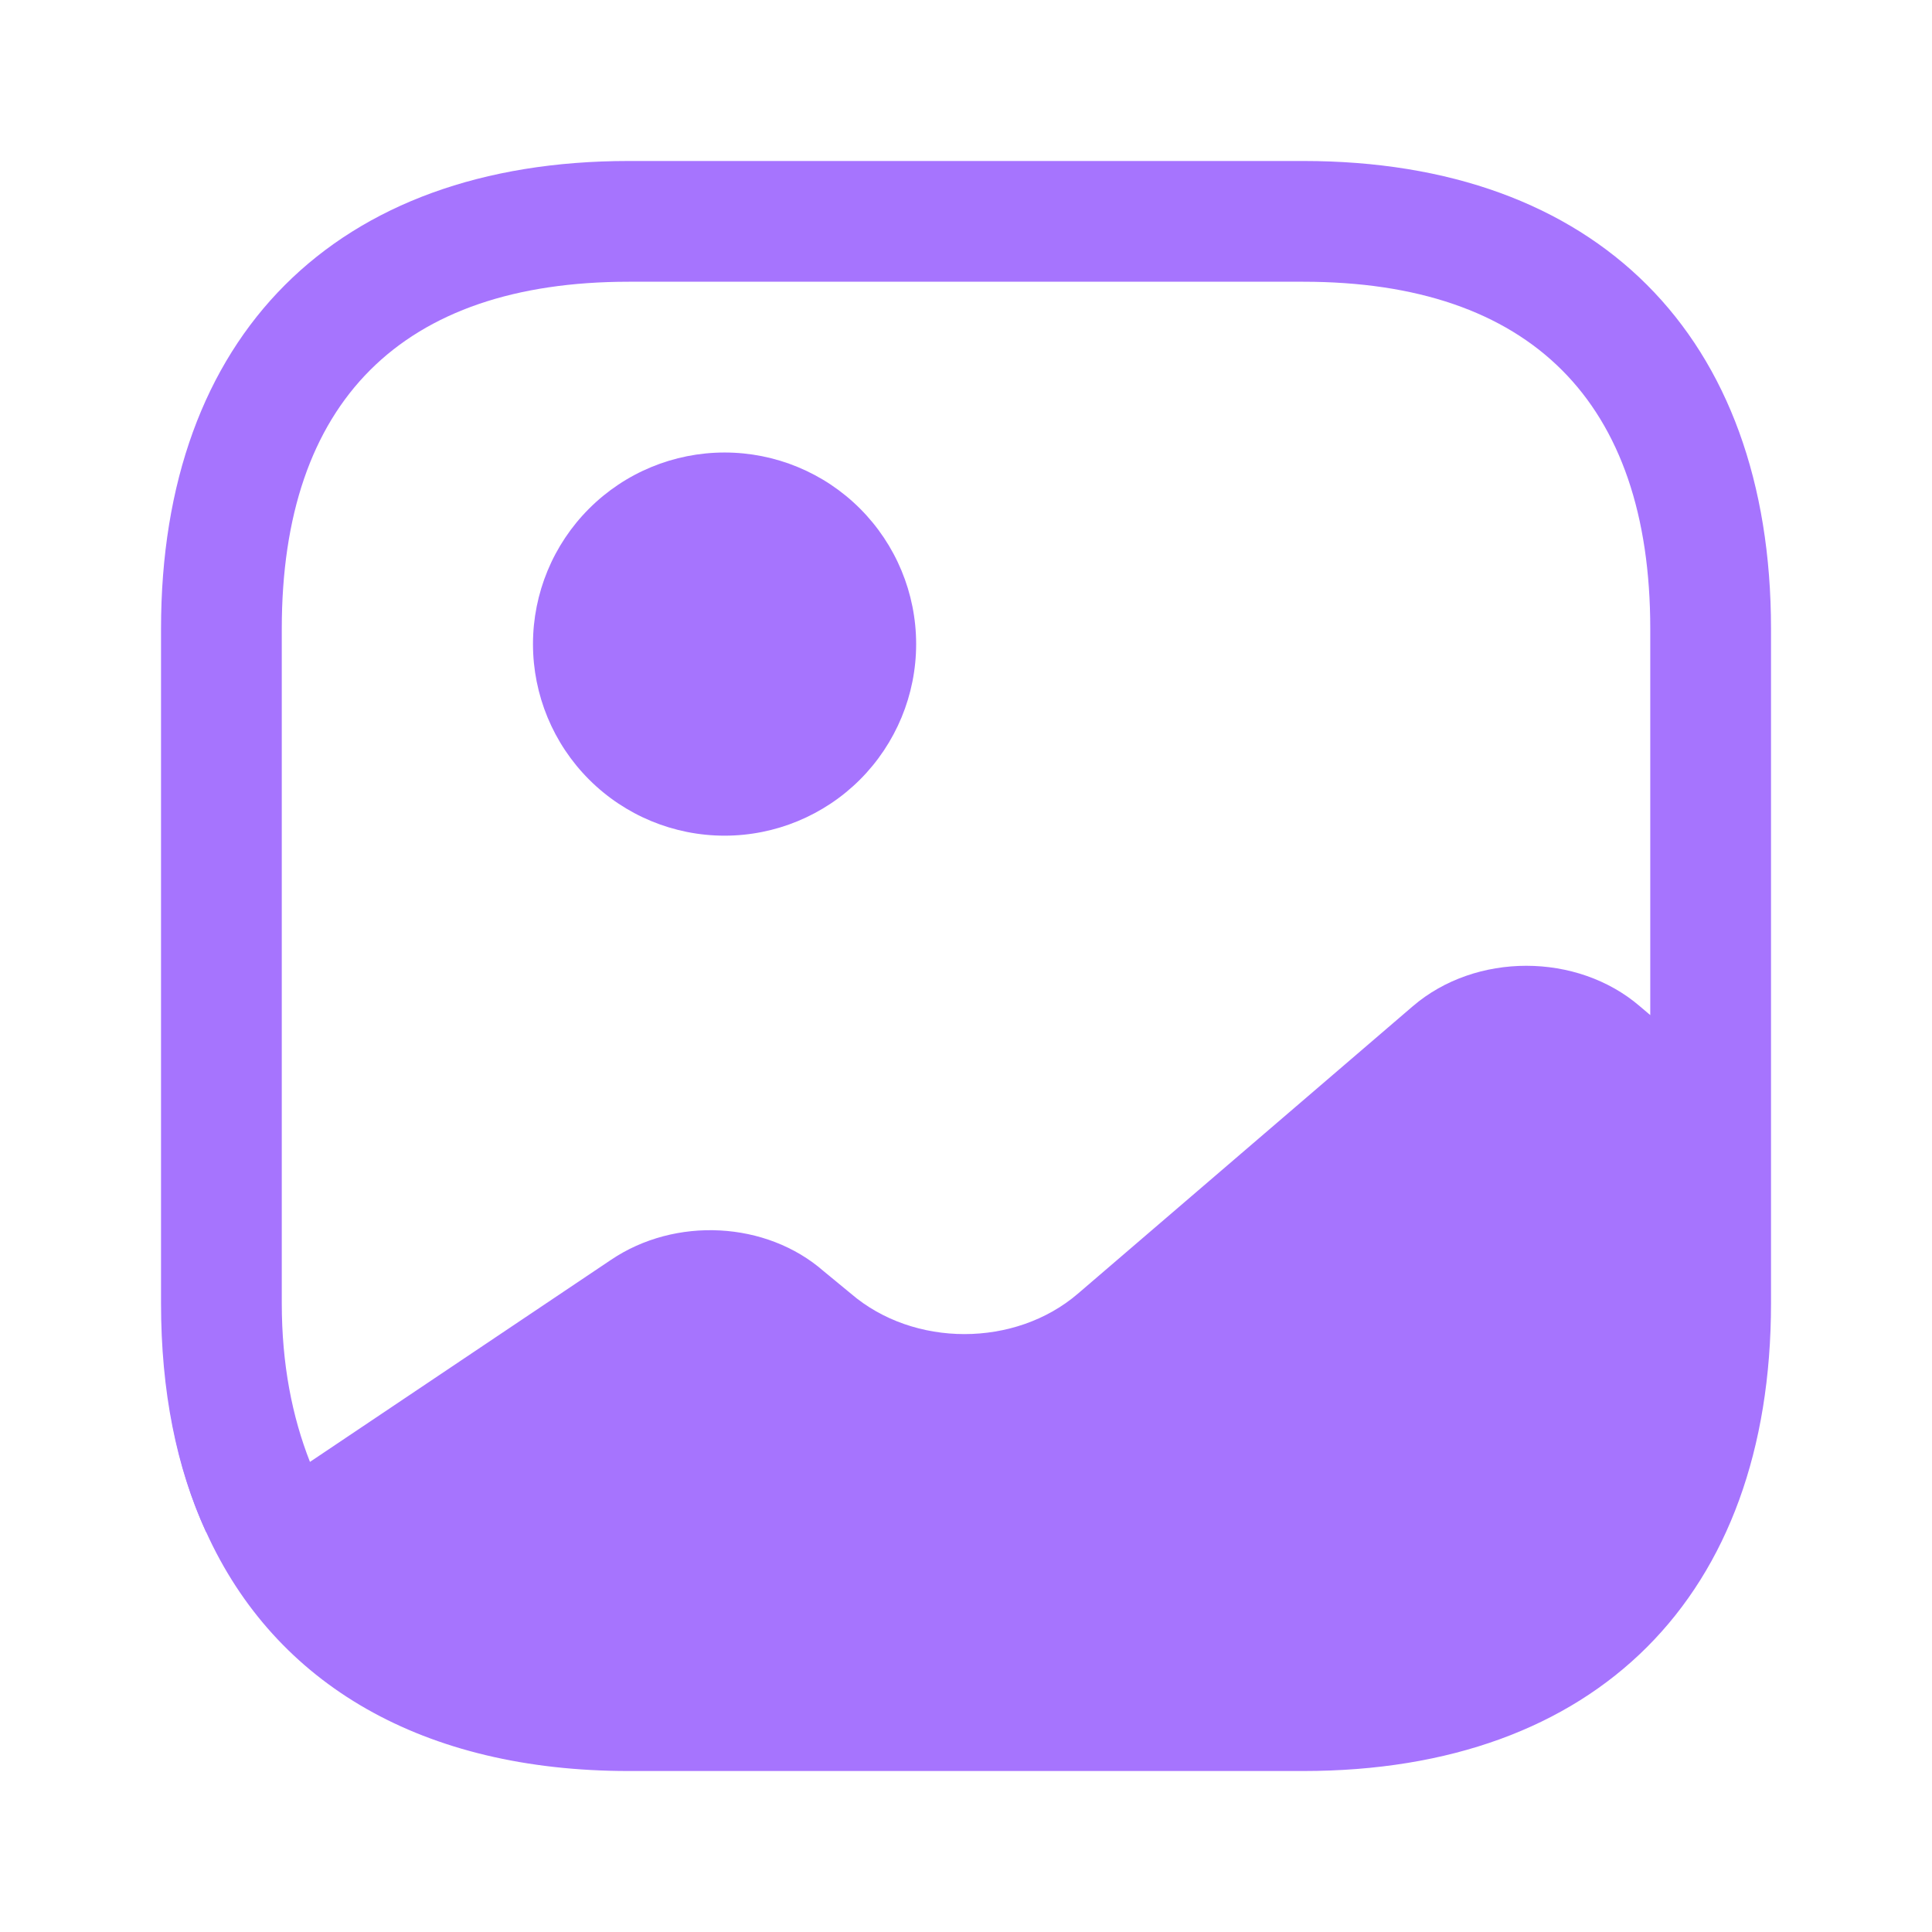
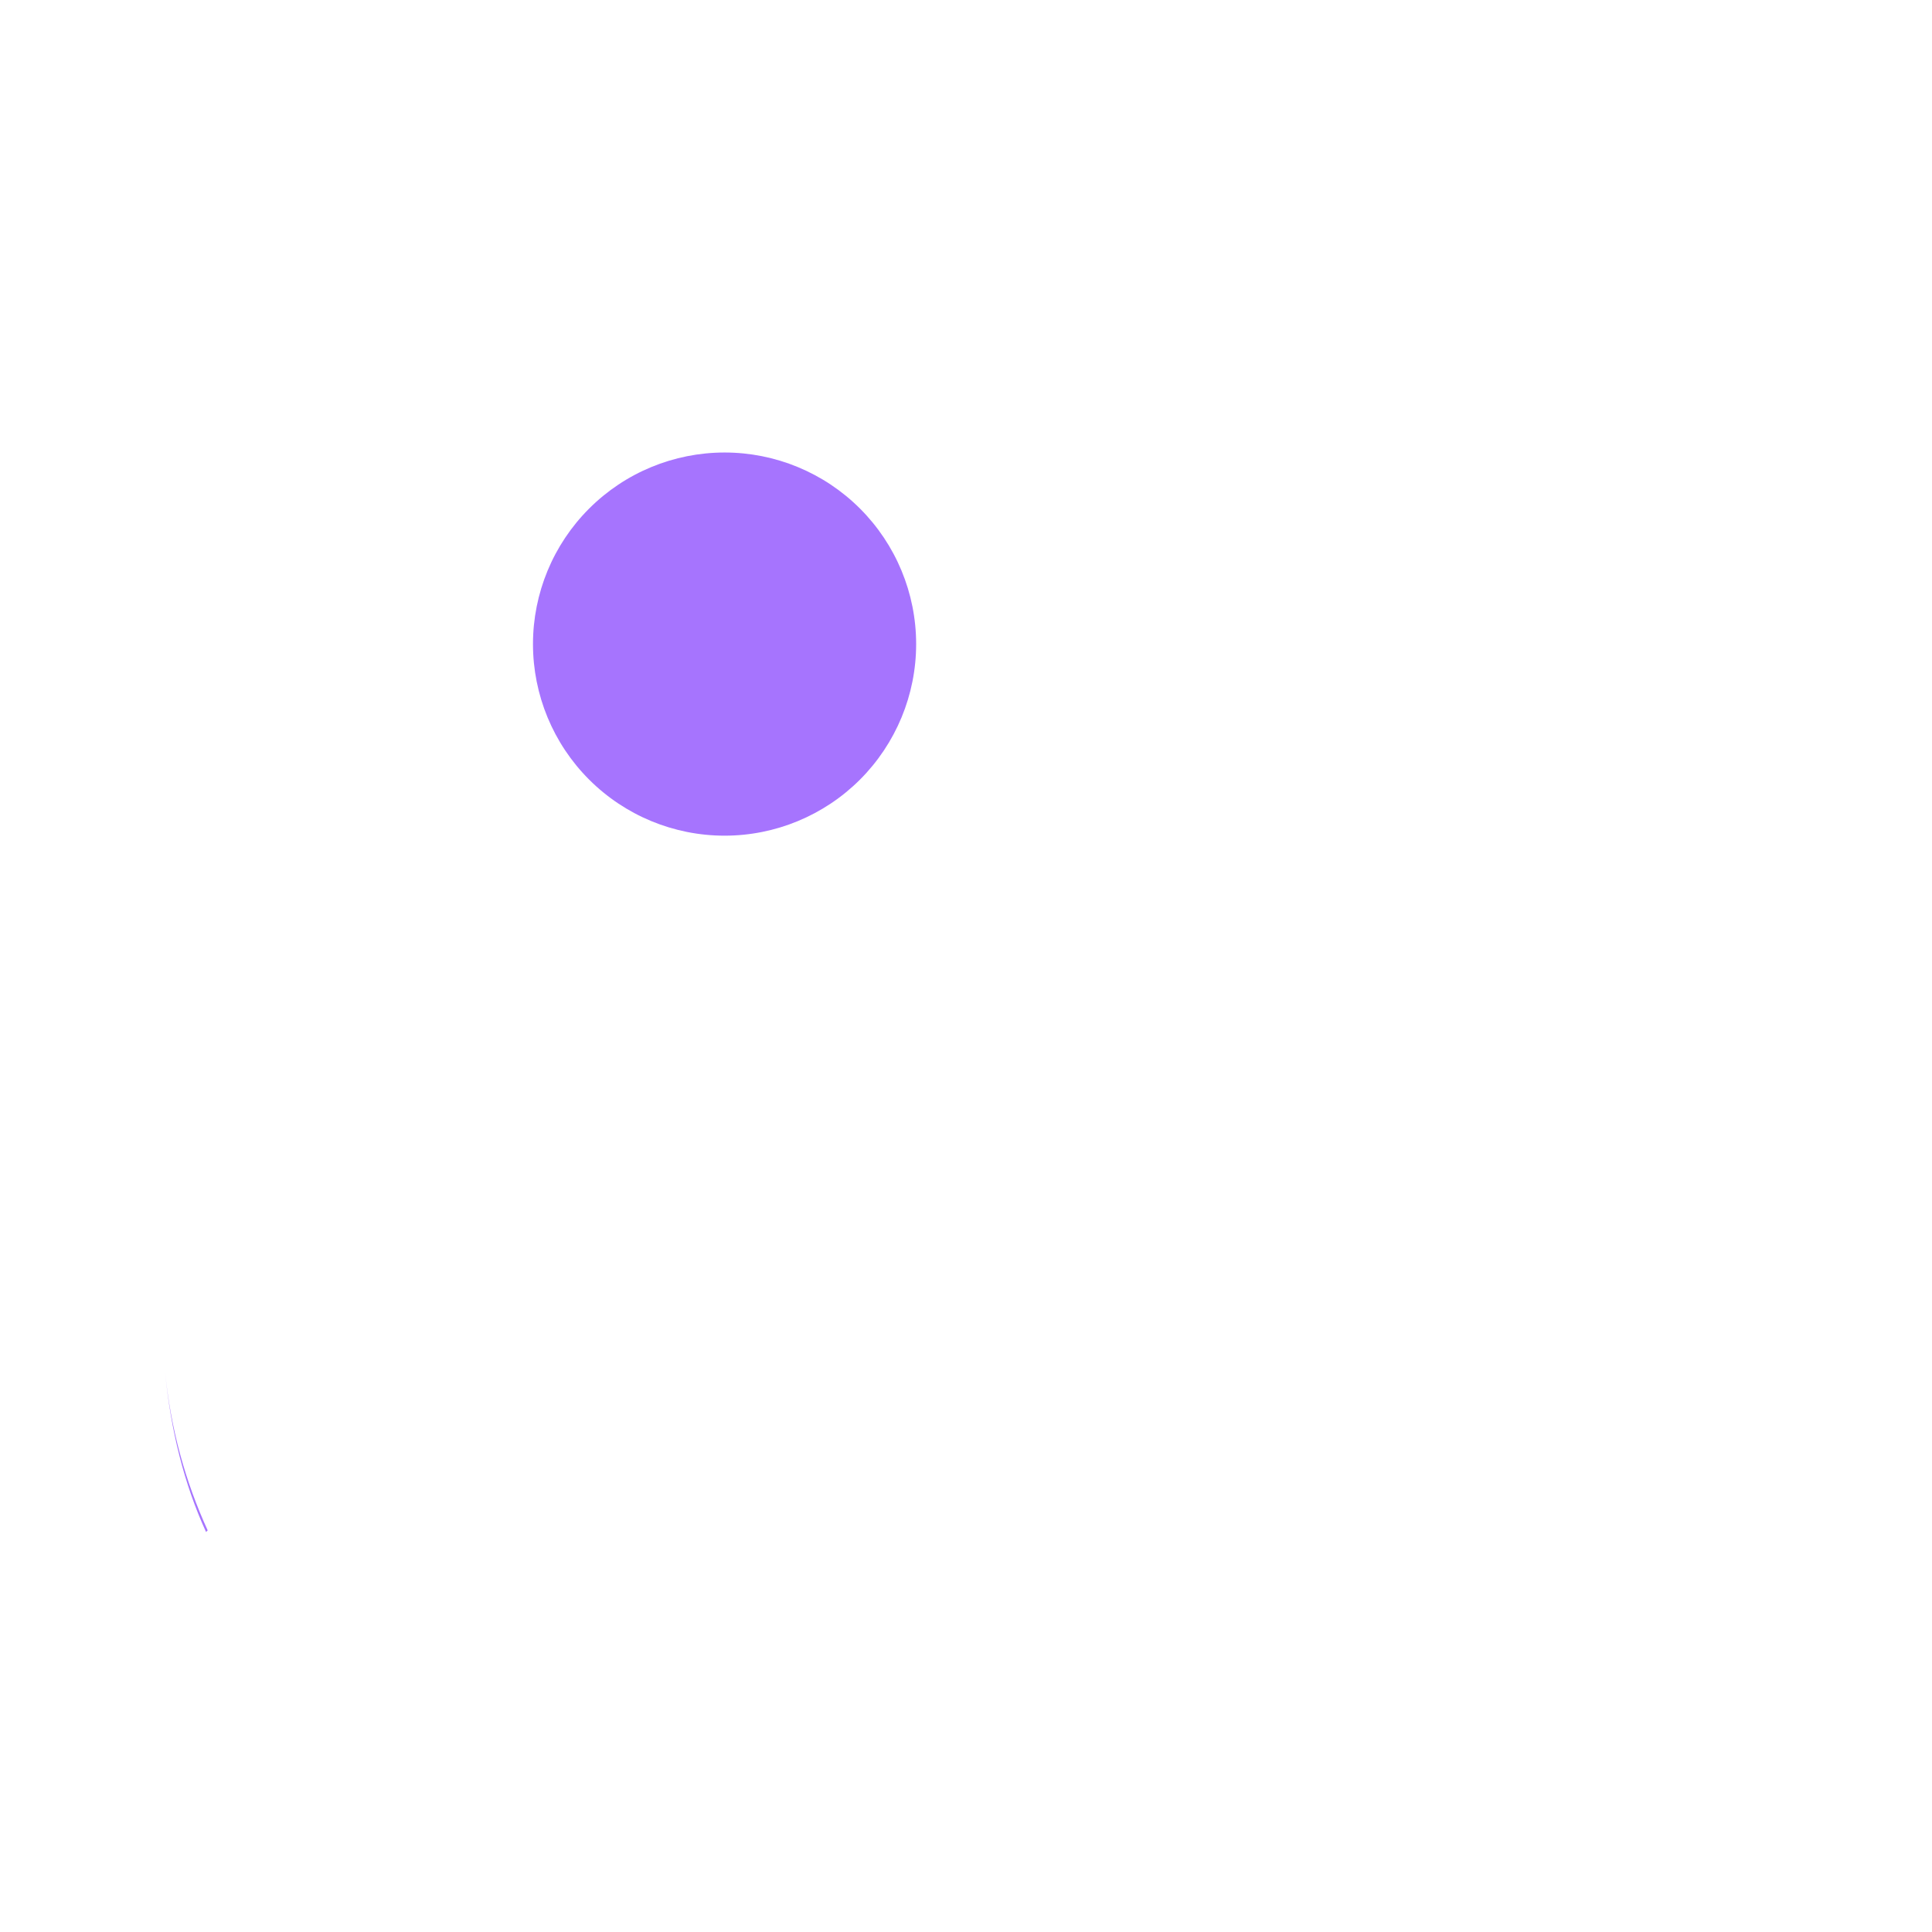
<svg xmlns="http://www.w3.org/2000/svg" width="46" height="46" viewBox="0 0 46 46" fill="none">
  <path d="M4.945 36.438L4.906 36.476C4.389 35.345 4.063 34.061 3.929 32.643C4.063 34.042 4.427 35.307 4.945 36.438ZM17.252 19.897C18.461 19.897 19.622 19.416 20.477 18.561C21.332 17.705 21.813 16.545 21.813 15.335C21.813 14.125 21.332 12.965 20.477 12.11C19.622 11.254 18.461 10.774 17.252 10.774C16.042 10.774 14.881 11.254 14.026 12.11C13.17 12.965 12.69 14.125 12.69 15.335C12.69 16.545 13.17 17.705 14.026 18.561C14.881 19.416 16.042 19.897 17.252 19.897Z" fill="#A674FE" />
-   <path d="M31.032 3.833H14.97C7.993 3.833 3.834 7.992 3.834 14.969V31.031C3.834 33.12 4.198 34.941 4.907 36.474C6.556 40.116 10.082 42.167 14.97 42.167H31.032C38.008 42.167 42.167 38.007 42.167 31.031V14.969C42.167 7.992 38.008 3.833 31.032 3.833ZM39.043 23.958C37.548 22.674 35.133 22.674 33.638 23.958L25.665 30.801C24.17 32.085 21.755 32.085 20.26 30.801L19.608 30.264C18.247 29.076 16.081 28.961 14.548 29.996L7.38 34.807C6.958 33.733 6.709 32.487 6.709 31.031V14.969C6.709 9.564 9.565 6.708 14.97 6.708H31.032C36.437 6.708 39.292 9.564 39.292 14.969V24.169L39.043 23.958Z" fill="#A674FE" />
</svg>